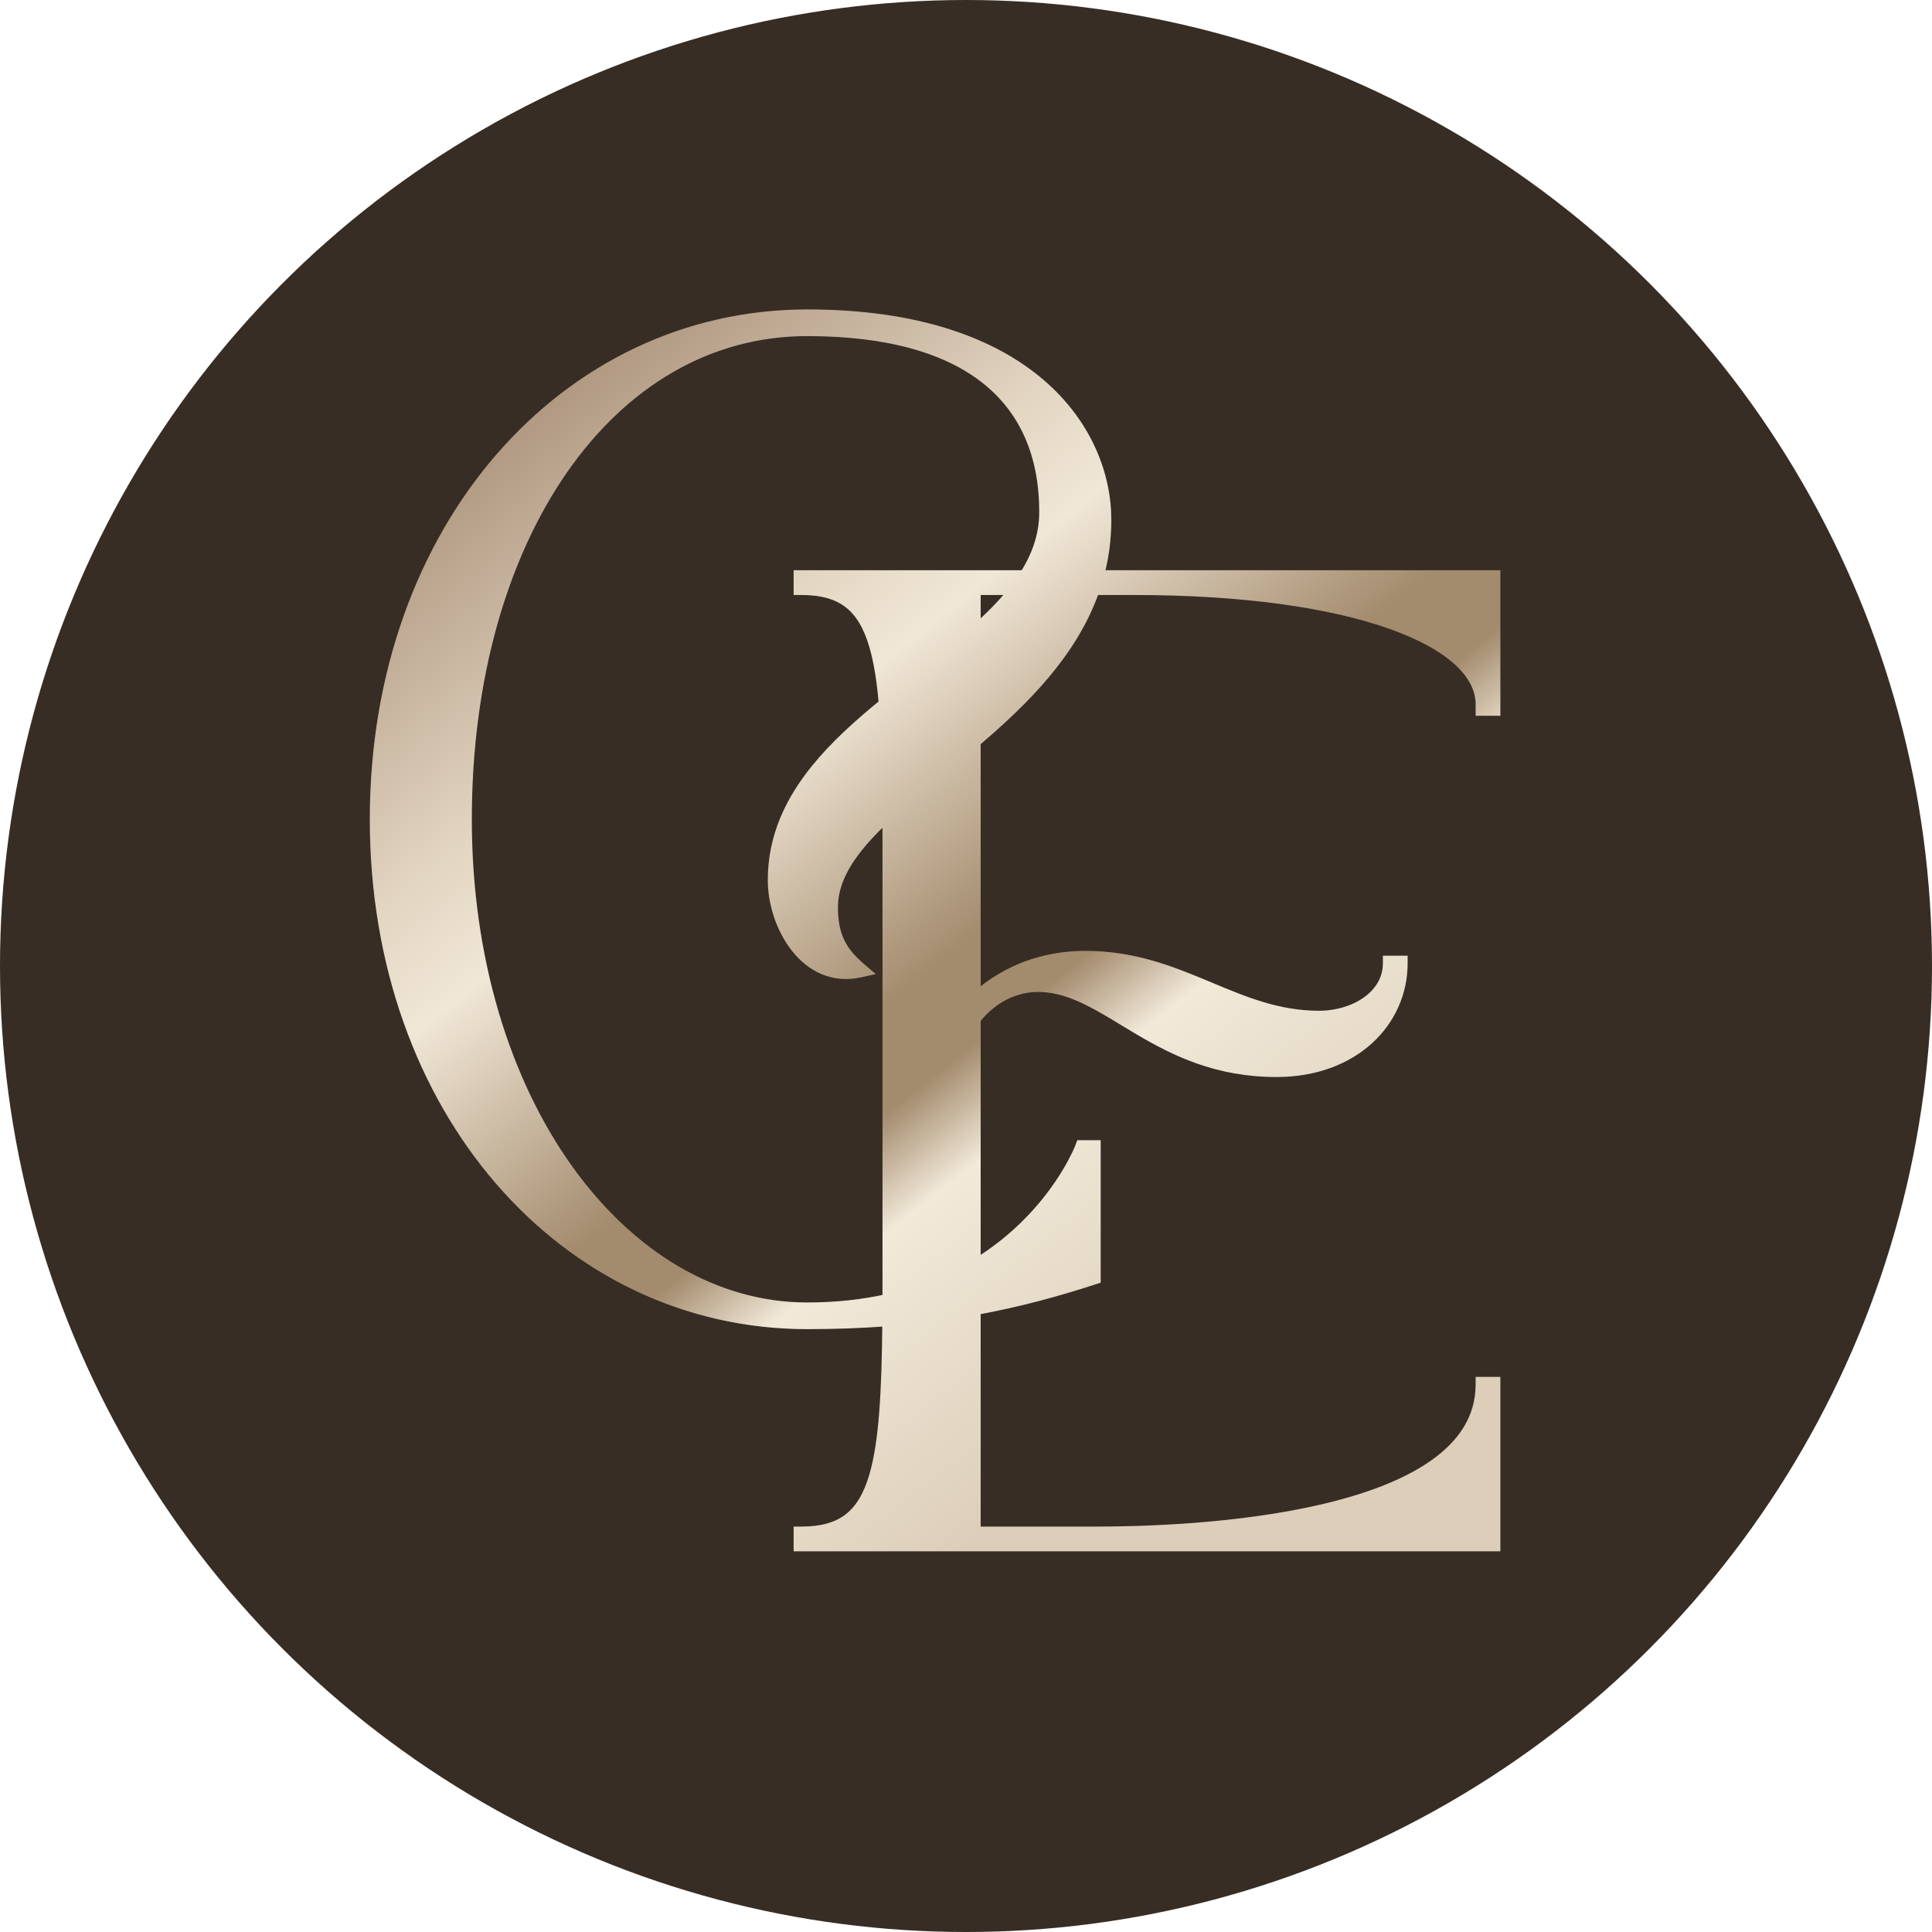
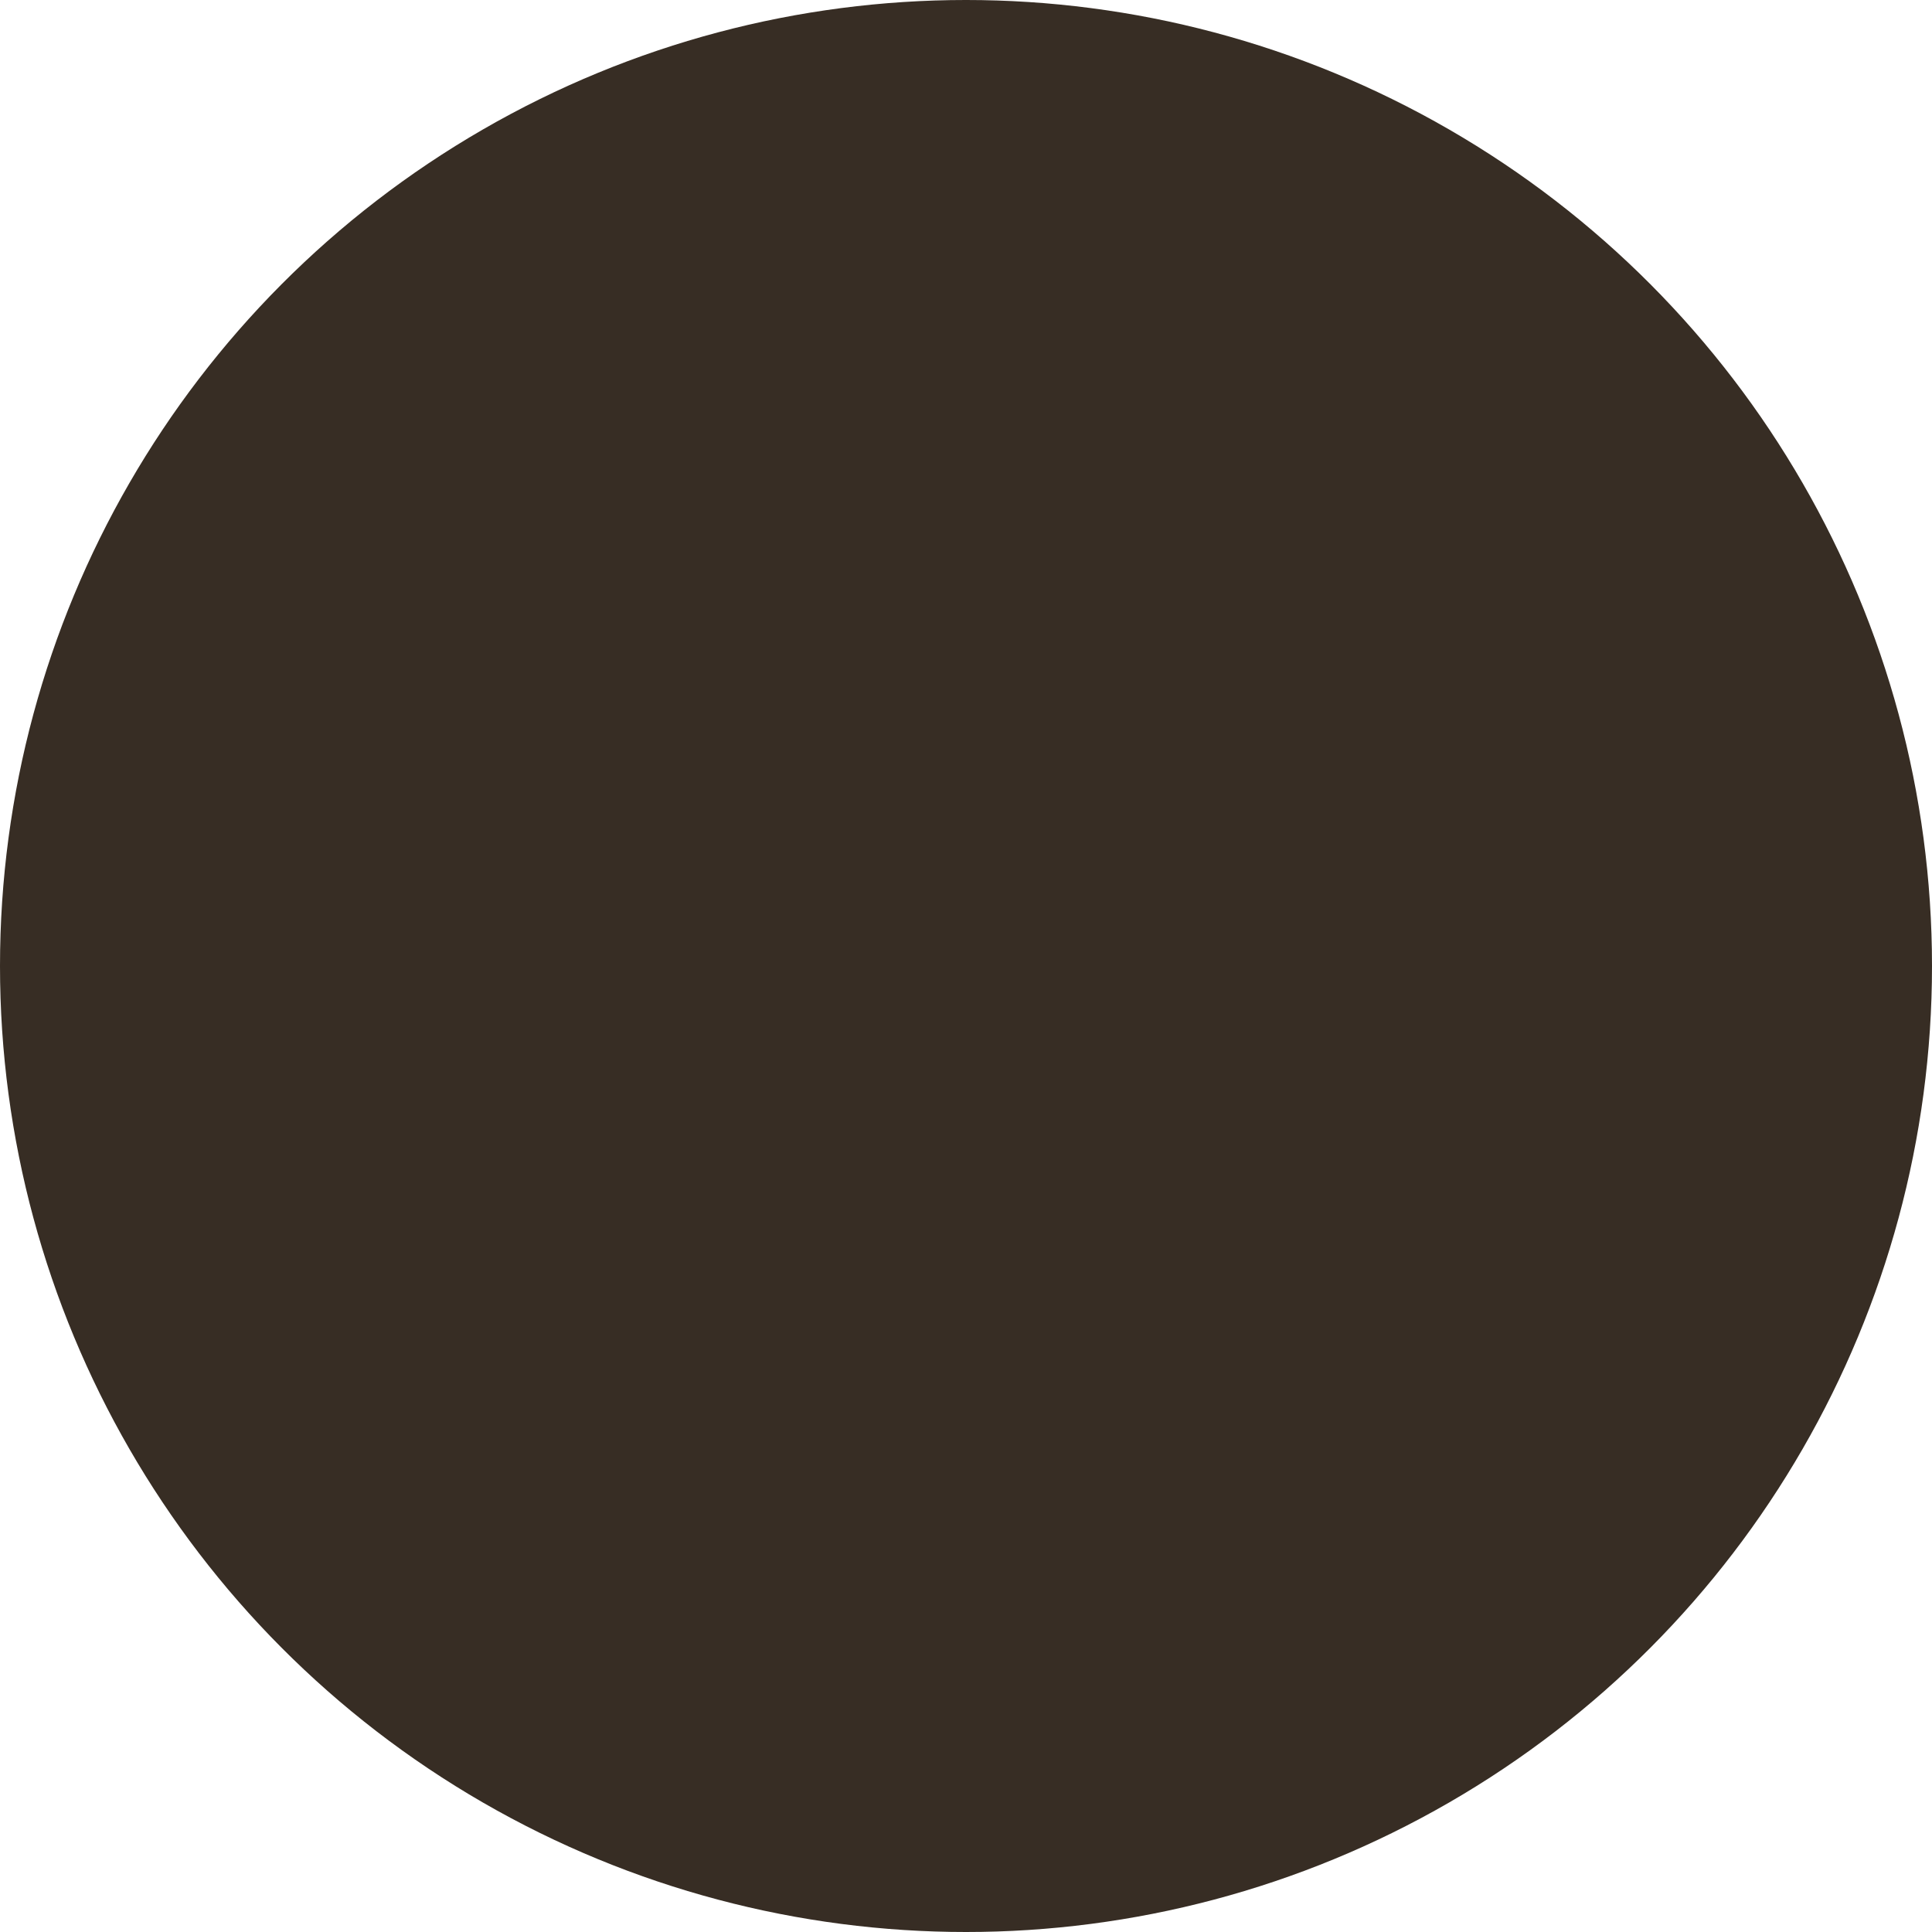
<svg xmlns="http://www.w3.org/2000/svg" width="128" height="128" viewBox="0 0 128 128" fill="none">
  <circle cx="64" cy="64" r="64" fill="#372D24" />
-   <path d="M52.83 38.92V39.17H53.08C54.423 39.17 55.418 39.447 56.17 40.025C56.922 40.604 57.464 41.511 57.848 42.837C58.141 43.851 58.337 45.092 58.467 46.588C56.822 47.93 55.248 49.344 53.984 50.907C52.273 53.021 51.118 55.423 51.118 58.312C51.118 59.836 51.662 61.571 52.66 62.835C53.663 64.106 55.146 64.918 56.99 64.508L57.481 64.399L57.098 64.073C56.473 63.543 56.02 63.025 55.721 62.41C55.421 61.797 55.266 61.068 55.266 60.104C55.266 58.303 56.337 56.64 58.024 54.928C58.245 54.704 58.476 54.48 58.715 54.256C58.717 54.841 58.718 55.446 58.718 56.072V84.488C58.718 85.004 58.717 85.507 58.716 85.996C57.151 86.342 55.411 86.542 53.48 86.542C47.404 86.542 41.793 83.143 37.691 77.399C33.59 71.655 31.01 63.58 31.01 54.28C31.01 44.975 33.368 36.9 37.357 31.159C41.344 25.421 46.953 22.018 53.48 22.018C58.794 22.018 62.698 23.148 65.269 25.188C67.83 27.22 69.102 30.181 69.102 33.928C69.102 35.414 68.63 36.761 67.829 38.03H53.08H52.83V38.28V38.92ZM64.722 39.17H67.009C66.804 39.425 66.586 39.677 66.358 39.927C65.858 40.474 65.308 41.008 64.722 41.535V39.17ZM64.722 65.872V49.186C67.946 46.44 71.129 43.272 72.573 39.17H75.096C82.44 39.17 88.201 40.033 92.117 41.42C94.075 42.113 95.557 42.933 96.546 43.83C97.532 44.725 98.014 45.682 98.014 46.664V46.92V47.17H98.264H98.904H99.154V46.92V38.28V38.03H98.904H72.922C73.216 36.904 73.378 35.711 73.378 34.44C73.378 31.457 72.099 28.027 68.962 25.346C65.826 22.665 60.85 20.75 53.48 20.75C37.373 20.75 24.75 34.977 24.75 54.28C24.75 73.583 37.373 87.81 53.48 87.81C55.346 87.81 57.08 87.744 58.706 87.622C58.663 92.246 58.484 95.52 57.848 97.723C57.464 99.049 56.922 99.956 56.17 100.535C55.418 101.113 54.423 101.39 53.08 101.39H52.83V101.64V102.28V102.53H53.08H98.904H99.154V102.28V91.72V91.47H98.904H98.264H98.014V91.72C98.014 93.919 96.855 95.623 94.975 96.954C93.088 98.289 90.494 99.232 87.687 99.893C82.076 101.214 75.699 101.39 72.664 101.39H64.722V86.856C67.569 86.335 70.092 85.637 72.501 84.854L72.674 84.798V84.616V76.04V75.79H72.424H71.72H71.547L71.486 75.952L71.486 75.952L71.486 75.952L71.486 75.953L71.484 75.958L71.476 75.979C71.468 75.998 71.457 76.026 71.441 76.064C71.409 76.14 71.36 76.252 71.293 76.396C71.158 76.683 70.949 77.096 70.653 77.592C70.062 78.585 69.127 79.91 67.754 81.236C66.915 82.046 65.912 82.857 64.722 83.593V67.549C65.708 66.292 67.214 65.414 68.943 65.474L68.945 65.474C70.03 65.504 71.049 65.856 72.099 66.382C72.845 66.755 73.592 67.207 74.386 67.689C74.718 67.89 75.058 68.096 75.409 68.303C77.784 69.704 80.598 71.106 84.568 71.106C89.739 71.106 93.01 67.752 93.01 63.816V63.566H92.76H92.12H91.87V63.816C91.87 64.84 91.346 65.682 90.518 66.277C89.686 66.874 88.555 67.214 87.384 67.214C84.702 67.214 82.507 66.297 80.196 65.331C80.131 65.304 80.066 65.277 80 65.249C77.624 64.257 75.119 63.246 71.896 63.246C69.099 63.246 66.635 64.208 64.722 65.872Z" fill="url(#paint0_linear_670_118)" stroke="url(#paint1_linear_670_118)" stroke-width="0.5" />
  <defs>
    <linearGradient id="paint0_linear_670_118" x1="78.347" y1="91.277" x2="-19.374" y2="-31.959" gradientUnits="userSpaceOnUse">
      <stop stop-color="#DCCEB9" />
      <stop offset="0.125" stop-color="#F2E9D9" />
      <stop offset="0.165" stop-color="#A38B6D" />
      <stop offset="0.2" stop-color="#A38B6D" />
      <stop offset="0.315" stop-color="#F1E7D7" />
      <stop offset="0.365" stop-color="#E2D5C1" />
      <stop offset="0.59" stop-color="#88674E" />
      <stop offset="0.65" stop-color="#E2D5C1" />
      <stop offset="0.75" stop-color="#F1E7D7" />
      <stop offset="0.805" stop-color="#A18769" />
      <stop offset="0.9" stop-color="#F2E9D9" />
      <stop offset="1" stop-color="#DCCEB9" />
    </linearGradient>
    <linearGradient id="paint1_linear_670_118" x1="78.347" y1="91.277" x2="-19.374" y2="-31.959" gradientUnits="userSpaceOnUse">
      <stop stop-color="#DCCEB9" />
      <stop offset="0.125" stop-color="#F2E9D9" />
      <stop offset="0.165" stop-color="#A38B6D" />
      <stop offset="0.2" stop-color="#A38B6D" />
      <stop offset="0.315" stop-color="#F1E7D7" />
      <stop offset="0.365" stop-color="#E2D5C1" />
      <stop offset="0.59" stop-color="#88674E" />
      <stop offset="0.65" stop-color="#E2D5C1" />
      <stop offset="0.75" stop-color="#F1E7D7" />
      <stop offset="0.805" stop-color="#A18769" />
      <stop offset="0.9" stop-color="#F2E9D9" />
      <stop offset="1" stop-color="#DCCEB9" />
    </linearGradient>
  </defs>
</svg>